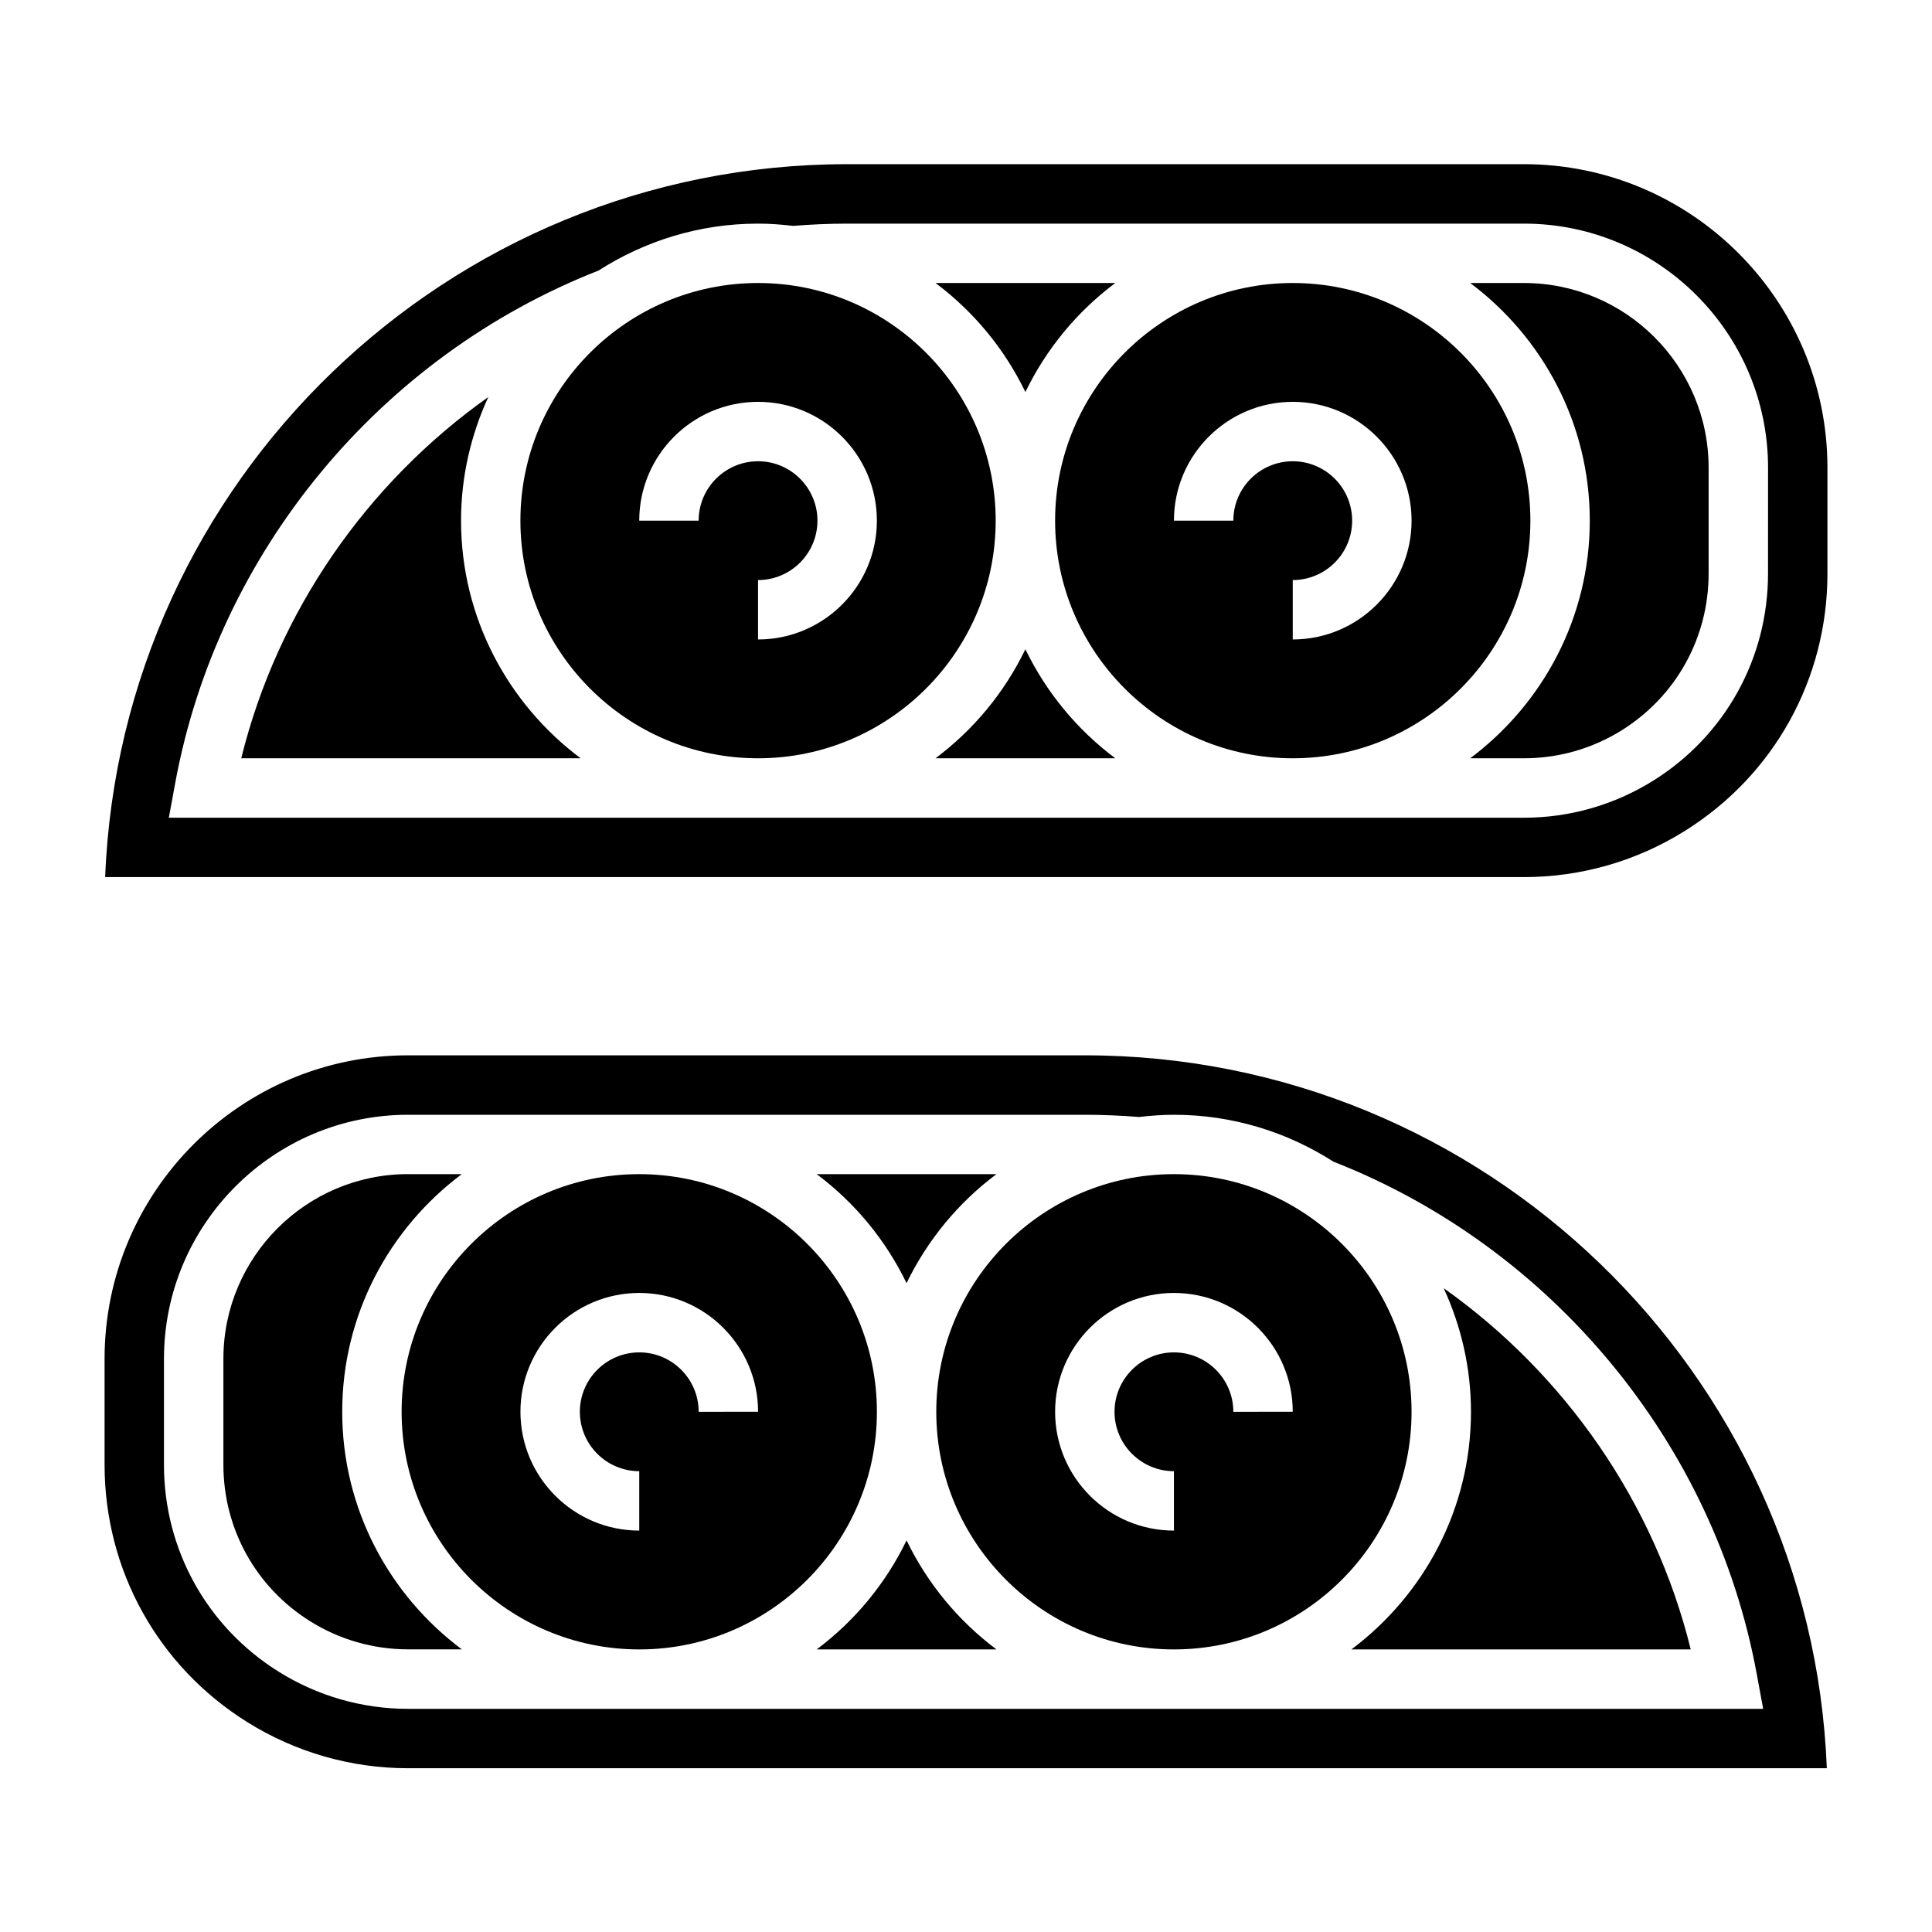
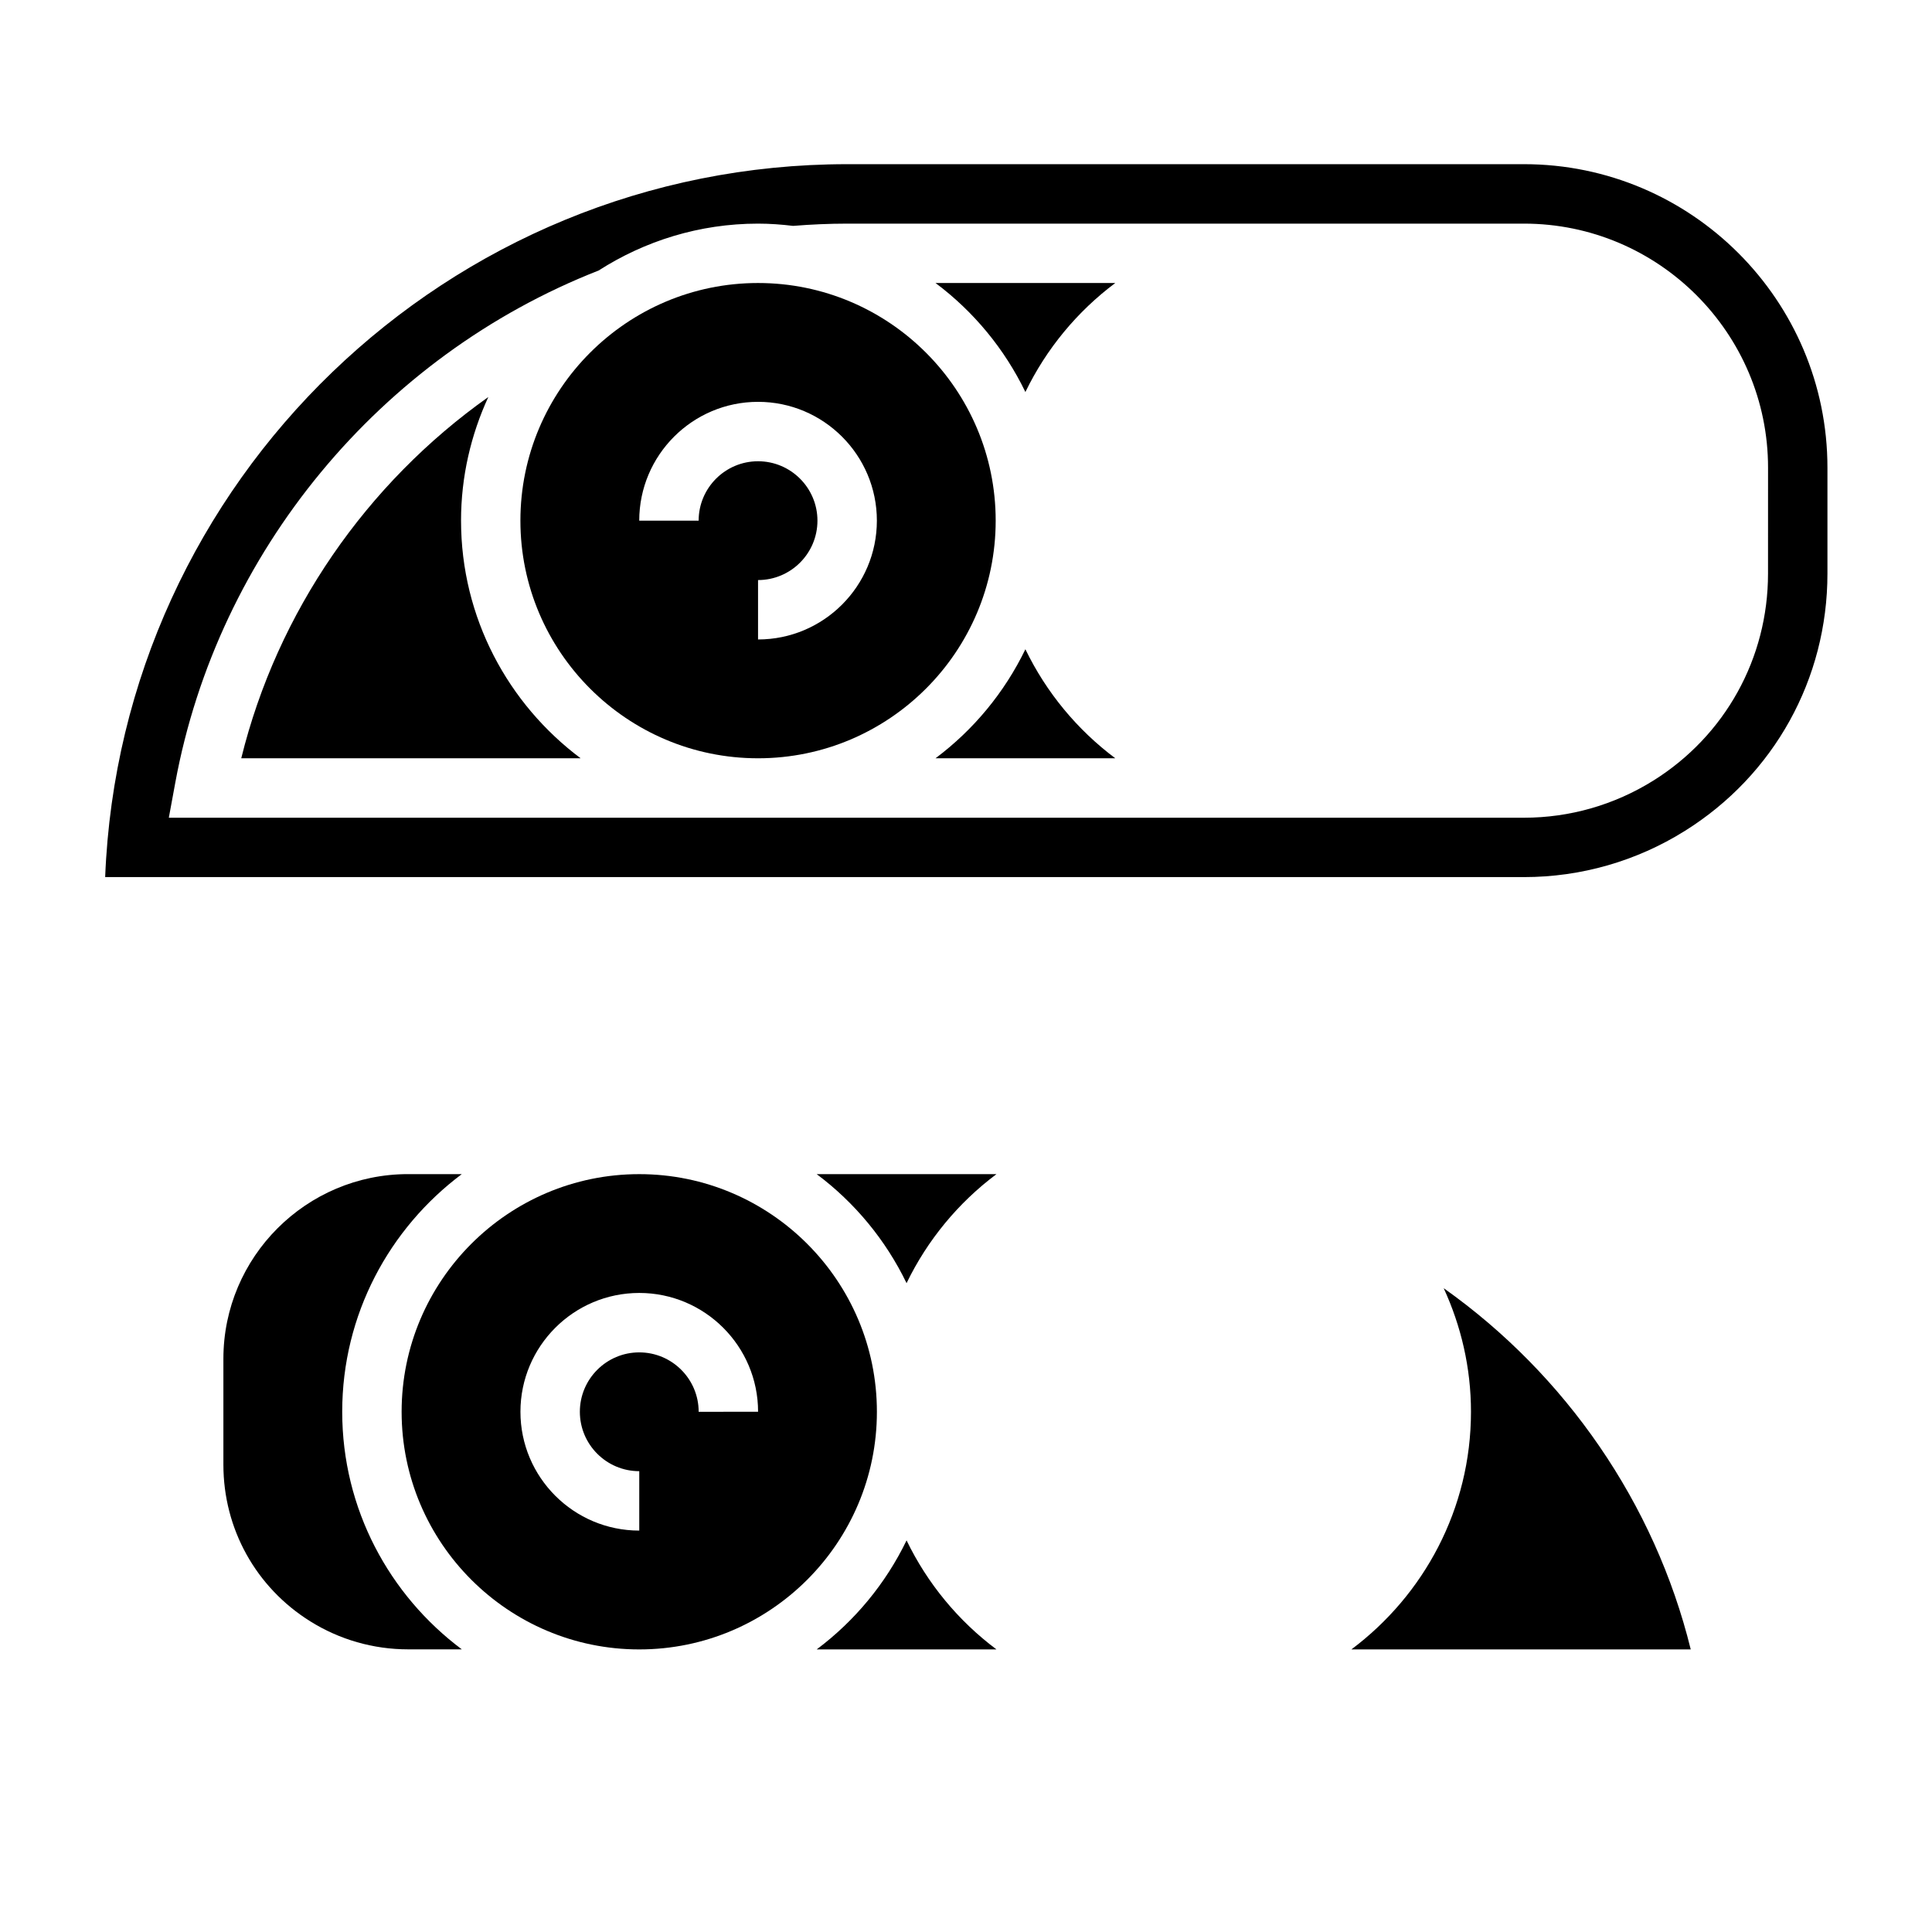
<svg xmlns="http://www.w3.org/2000/svg" fill="#000000" width="800px" height="800px" version="1.1" viewBox="144 144 512 512">
  <g>
-     <path d="m455.1 455.16c-34.723 0-62.977 28.254-62.977 62.977 0 34.723 28.254 62.977 62.977 62.977 34.723 0 62.977-28.254 62.977-62.977 0-34.723-28.25-62.977-62.977-62.977zm15.746 62.977c0-8.684-7.062-15.742-15.742-15.742-8.684 0-15.742 7.062-15.742 15.742 0 8.684 7.062 15.742 15.742 15.742v15.742c-17.367 0-31.488-14.121-31.488-31.488 0-17.367 14.121-31.488 31.488-31.488 17.367 0 31.488 14.121 31.488 31.488z" />
-     <path d="m431.49 423.67h-179.35c-44.348 0-80.426 36.078-80.426 80.43v28.07c0 27.914 14.129 53.402 37.809 68.203 12.793 7.996 27.527 12.227 42.617 12.227h375.99c-4.148-104.88-90.762-188.93-196.64-188.93zm179.77 173.19h-359.12c-12.137 0-23.984-3.402-34.273-9.832-19.047-11.895-30.414-32.41-30.414-54.848v-28.07c0-35.66 29.023-64.684 64.684-64.684h179.35c4.793 0 9.637 0.211 14.398 0.59 3.031-0.355 6.094-0.59 9.219-0.59 15.562 0 30.047 4.598 42.281 12.43 57.945 22.711 100.91 74.676 112.16 135.71z" />
    <path d="m384.25 552.22c-5.535 11.445-13.73 21.34-23.82 28.891h47.641c-10.09-7.547-18.285-17.445-23.82-28.891z" />
    <path d="m526.59 485.38c4.598 9.988 7.234 21.059 7.234 32.754 0 25.766-12.5 48.609-31.691 62.977h89.93c-9.543-38.762-33.176-72.848-65.473-95.73z" />
    <path d="m234.69 518.13c0-25.766 12.5-48.609 31.691-62.977h-14.242c-26.984 0-48.938 21.957-48.938 48.941v28.07c0 16.98 8.605 32.496 23.012 41.5 7.777 4.863 16.75 7.43 25.93 7.43h14.242c-19.195-14.355-31.695-37.199-31.695-62.965z" />
    <path d="m313.41 455.16c-34.723 0-62.977 28.254-62.977 62.977 0 34.723 28.254 62.977 62.977 62.977s62.977-28.254 62.977-62.977c0-34.723-28.254-62.977-62.977-62.977zm15.742 62.977c0-8.684-7.062-15.742-15.742-15.742-8.684 0-15.742 7.062-15.742 15.742 0 8.684 7.062 15.742 15.742 15.742v15.742c-17.367 0-31.488-14.121-31.488-31.488 0-17.367 14.121-31.488 31.488-31.488s31.488 14.121 31.488 31.488z" />
    <path d="m384.25 484.05c5.535-11.445 13.73-21.34 23.82-28.891h-47.641c10.094 7.551 18.285 17.438 23.82 28.891z" />
-     <path d="m486.59 219c-34.723 0-62.977 28.254-62.977 62.977s28.254 62.977 62.977 62.977 62.977-28.254 62.977-62.977-28.254-62.977-62.977-62.977zm0 94.465v-15.742c8.684 0 15.742-7.062 15.742-15.742 0-8.684-7.062-15.742-15.742-15.742-8.684 0-15.742 7.062-15.742 15.742h-15.742c0-17.367 14.121-31.488 31.488-31.488s31.488 14.121 31.488 31.488c-0.004 17.363-14.125 31.484-31.492 31.484z" />
-     <path d="m547.86 219h-14.242c19.191 14.367 31.691 37.211 31.691 62.977s-12.5 48.609-31.691 62.977h14.242c9.18 0 18.152-2.566 25.93-7.43 14.406-9.016 23.012-24.523 23.012-41.504v-28.07c0-26.992-21.957-48.949-48.941-48.949z" />
    <path d="m547.86 187.51h-179.35c-105.88 0-192.5 84.051-196.64 188.93h376c15.09 0 29.828-4.227 42.617-12.227 23.672-14.789 37.805-40.289 37.805-68.195v-28.07c0-44.359-36.078-80.438-80.43-80.438zm64.684 108.51c0 22.441-11.367 42.949-30.402 54.852-10.297 6.43-22.137 9.832-34.273 9.832l-359.13 0.004 1.715-9.305c11.258-61.047 54.23-113.01 112.18-135.71 12.227-7.832 26.703-12.43 42.266-12.43 3.148 0 6.234 0.234 9.281 0.598 4.715-0.379 9.523-0.598 14.336-0.598h179.35c35.66 0 64.684 29.023 64.684 64.684z" />
    <path d="m415.74 316.06c-5.535 11.445-13.73 21.34-23.82 28.891h47.641c-10.09-7.551-18.285-17.445-23.82-28.891z" />
    <path d="m266.18 281.97c0-11.699 2.637-22.766 7.227-32.754-32.301 22.883-55.922 56.969-65.473 95.73h89.93c-19.184-14.367-31.684-37.211-31.684-62.977z" />
    <path d="m344.89 219c-34.723 0-62.977 28.254-62.977 62.977s28.254 62.977 62.977 62.977c34.723 0 62.977-28.254 62.977-62.977s-28.254-62.977-62.977-62.977zm0 94.465v-15.742c8.684 0 15.742-7.062 15.742-15.742 0-8.684-7.062-15.742-15.742-15.742-8.684 0-15.742 7.062-15.742 15.742h-15.742c0-17.367 14.121-31.488 31.488-31.488 17.367 0 31.488 14.121 31.488 31.488-0.004 17.363-14.125 31.484-31.492 31.484z" />
    <path d="m415.74 247.89c5.535-11.445 13.73-21.34 23.82-28.891h-47.641c10.094 7.551 18.285 17.438 23.82 28.891z" />
  </g>
</svg>